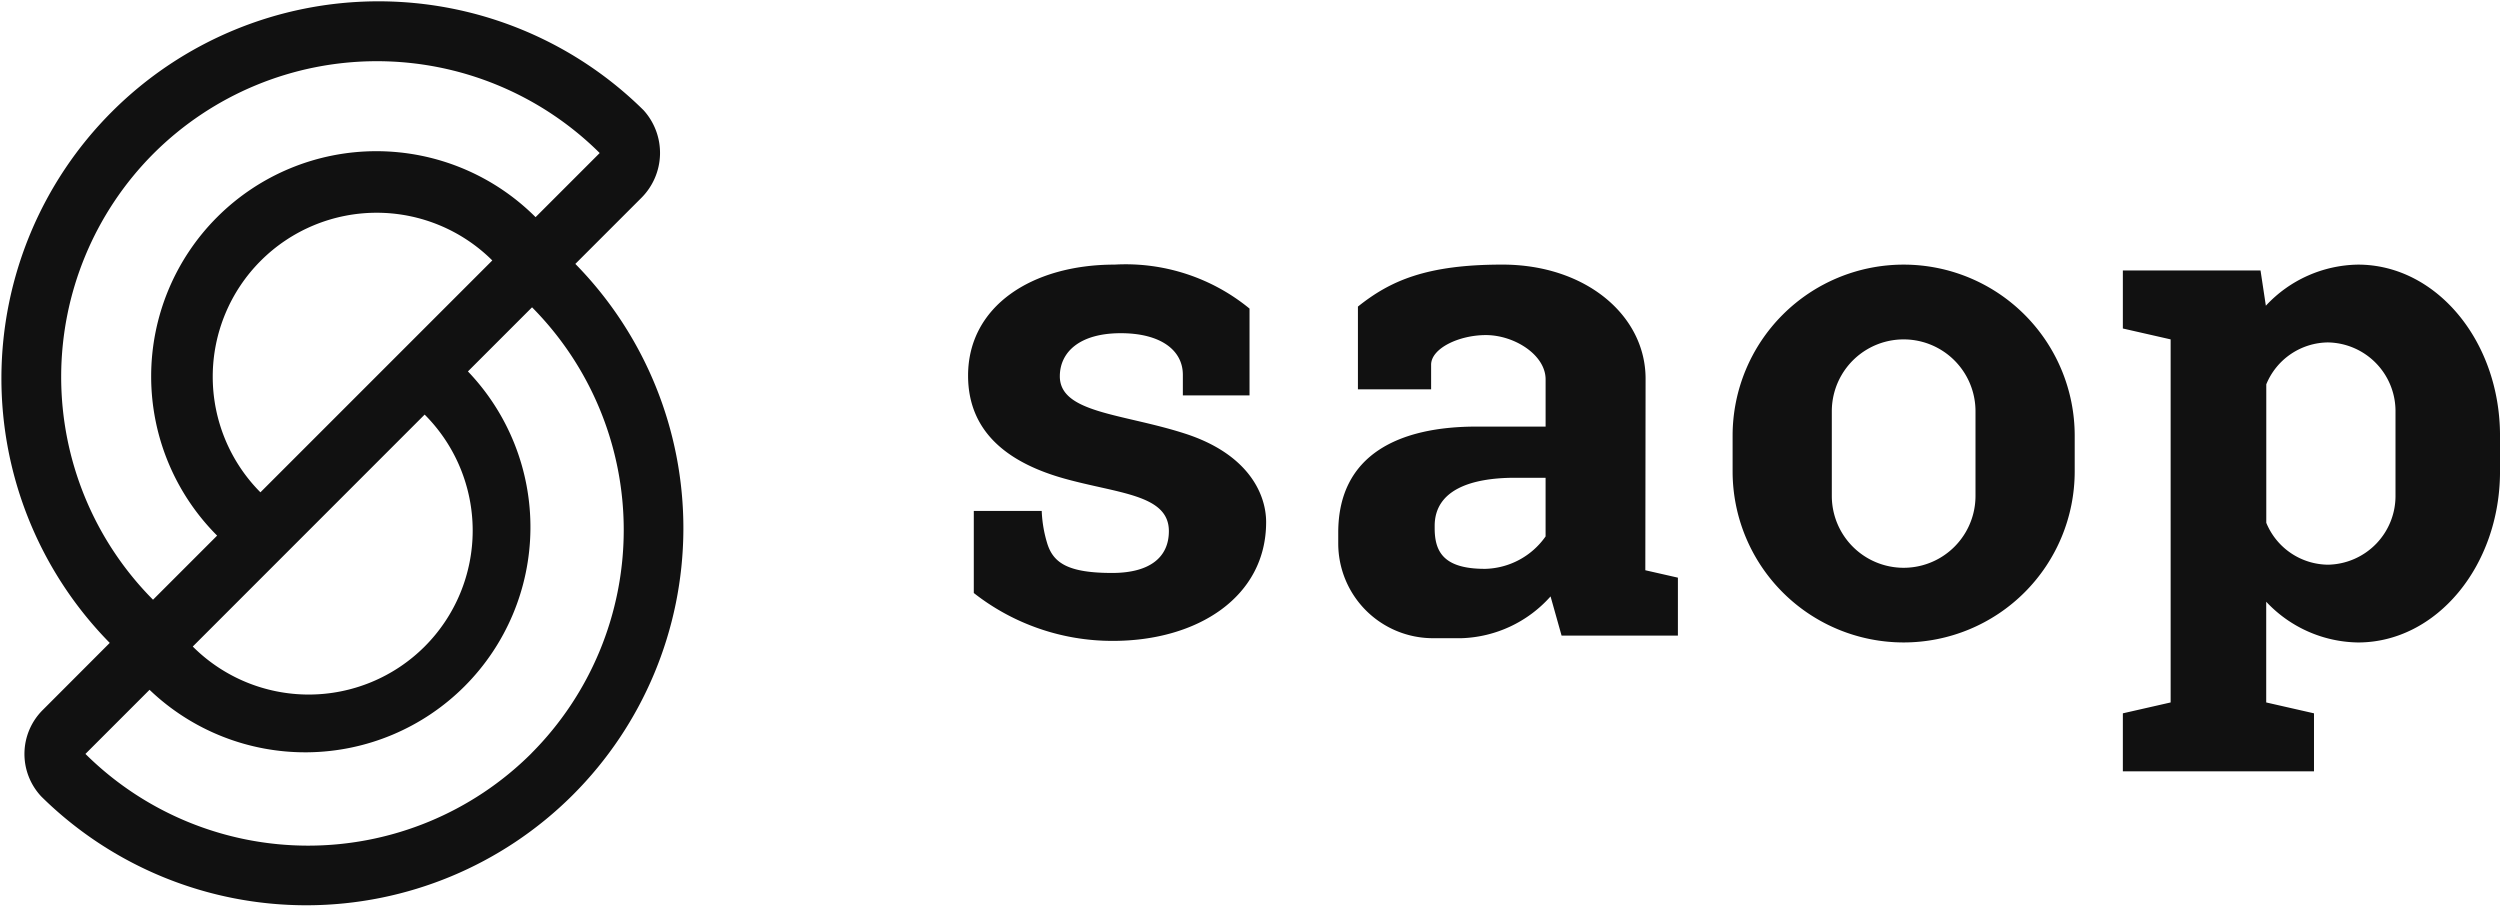
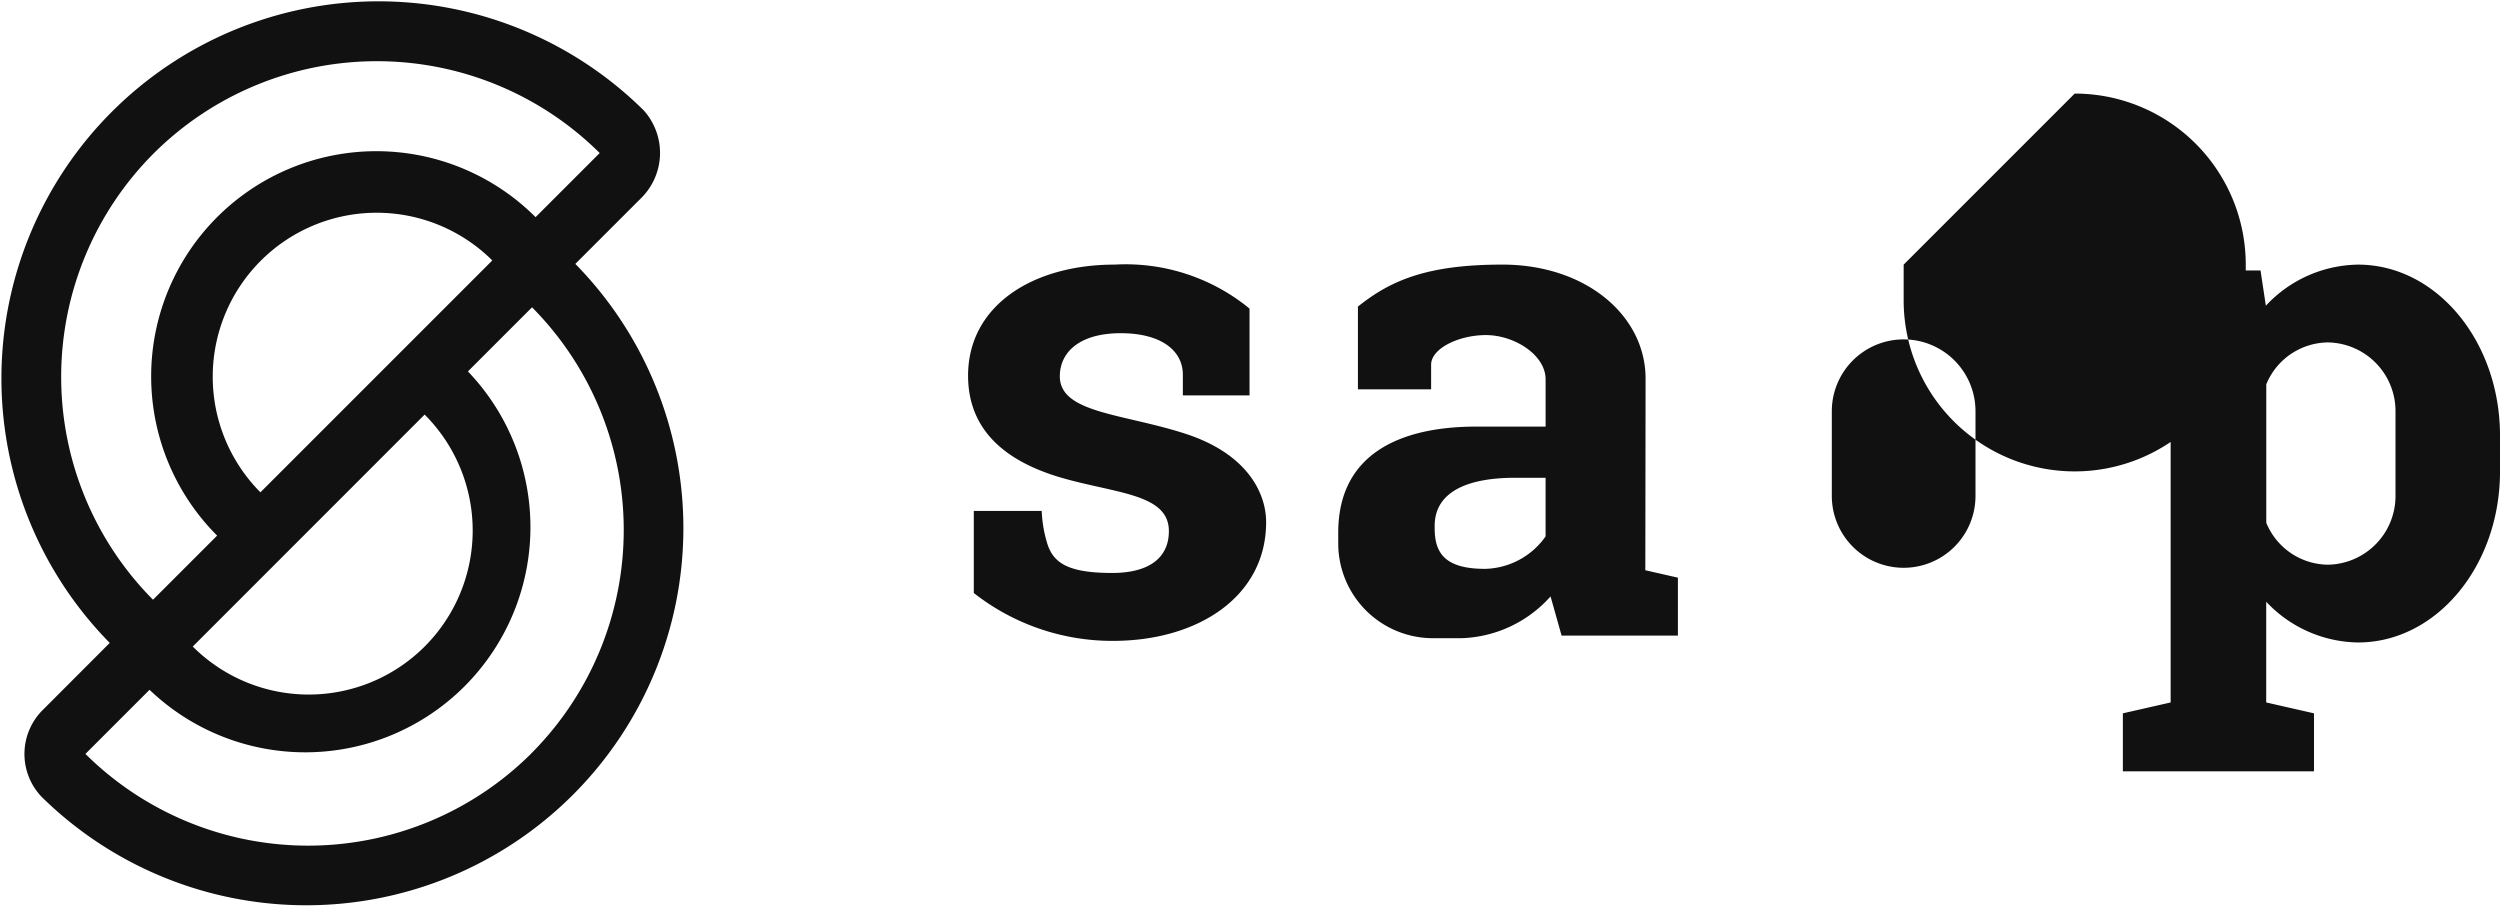
<svg xmlns="http://www.w3.org/2000/svg" viewBox="0 0 153.464 55.667" width="153.464" height="55.667">
-   <path fill="#111" d="M35.317 16.2l4.058-4.058a3.9 3.9 0 00.13-5.377 23.147 23.147 0 00-32.768 32.7l-4.12 4.125a3.809 3.809 0 00-.076 5.31 23.15 23.15 0 0032.776-32.7zm-9.25 9.25a10.066 10.066 0 01-14.234 14.238zm-10.081 4.771A10.065 10.065 0 0130.22 15.987zM9.425 9.426a19.412 19.412 0 0127.388-.032l-3.936 3.936a13.823 13.823 0 00-19.549 19.549l-3.935 3.935a19.412 19.412 0 01.032-27.388zm23.2 36.815a19.412 19.412 0 01-27.381.039l3.936-3.936A13.823 13.823 0 0028.724 22.8l3.936-3.936a19.412 19.412 0 01-.04 27.378zm84.232-29.997a10.5 10.5 0 00-10.5 10.5v2.193a10.5 10.5 0 1021 0v-2.193a10.5 10.5 0 00-10.5-10.5zm4.41 14.2a4.41 4.41 0 11-8.82 0v-5.2a4.41 4.41 0 118.82 0zm23.482-14.2a7.871 7.871 0 00-5.658 2.523l-.327-2.164h-8.451v3.562l2.933.668V43.12l-2.933.668v3.562h11.733v-3.562l-2.933-.668v-6.182a7.865 7.865 0 005.637 2.5c4.813 0 8.715-4.7 8.715-10.5v-2.193c-.001-5.8-3.903-10.501-8.716-10.501zm2.3 14.128a4.218 4.218 0 01-4.14 4.292 4.138 4.138 0 01-3.792-2.572v-8.5a4.138 4.138 0 013.792-2.572 4.218 4.218 0 014.14 4.292zm-69.327 1.683c0 4.57-4.187 7.286-9.409 7.286a13.774 13.774 0 01-8.536-2.939v-5.038h4.17a7.809 7.809 0 00.354 2.045c.38 1.152 1.276 1.762 3.966 1.762 2.358 0 3.485-.994 3.485-2.567 0-2.261-3.125-2.3-6.46-3.239-3.108-.879-5.866-2.636-5.866-6.308 0-4.255 3.909-6.814 9-6.814a11.987 11.987 0 018.277 2.7v5.33H72.61v-1.266c0-1.51-1.362-2.553-3.811-2.553-2.554 0-3.741 1.184-3.741 2.646 0 2.265 3.876 2.283 7.7 3.522 3.801 1.233 4.964 3.636 4.964 5.433zm23.277 2.95l.016-11.763c0-3.865-3.656-7-8.794-7-4.677 0-6.888 1-8.864 2.578v5.079h4.493v-1.51c0-1.005 1.711-1.82 3.36-1.82 1.749 0 3.668 1.216 3.668 2.717v2.9h-4.243c-4.688 0-8.486 1.676-8.486 6.508v.668a5.814 5.814 0 005.814 5.814h1.755a7.639 7.639 0 005.464-2.565l.677 2.407h7.14V35.46l-2-.455zm-9.849-.086c-2.534 0-3.082-1.048-3.082-2.5v-.134c0-2.2 2.208-2.957 4.934-2.957h1.875v3.6a4.669 4.669 0 01-3.728 1.992z" />
+   <path fill="#111" d="M35.317 16.2l4.058-4.058a3.9 3.9 0 00.13-5.377 23.147 23.147 0 00-32.768 32.7l-4.12 4.125a3.809 3.809 0 00-.076 5.31 23.15 23.15 0 0032.776-32.7zm-9.25 9.25a10.066 10.066 0 01-14.234 14.238zm-10.081 4.771A10.065 10.065 0 0130.22 15.987zM9.425 9.426a19.412 19.412 0 0127.388-.032l-3.936 3.936a13.823 13.823 0 00-19.549 19.549l-3.935 3.935a19.412 19.412 0 01.032-27.388zm23.2 36.815a19.412 19.412 0 01-27.381.039l3.936-3.936A13.823 13.823 0 0028.724 22.8l3.936-3.936a19.412 19.412 0 01-.04 27.378zm84.232-29.997v2.193a10.5 10.5 0 1021 0v-2.193a10.5 10.5 0 00-10.5-10.5zm4.41 14.2a4.41 4.41 0 11-8.82 0v-5.2a4.41 4.41 0 118.82 0zm23.482-14.2a7.871 7.871 0 00-5.658 2.523l-.327-2.164h-8.451v3.562l2.933.668V43.12l-2.933.668v3.562h11.733v-3.562l-2.933-.668v-6.182a7.865 7.865 0 005.637 2.5c4.813 0 8.715-4.7 8.715-10.5v-2.193c-.001-5.8-3.903-10.501-8.716-10.501zm2.3 14.128a4.218 4.218 0 01-4.14 4.292 4.138 4.138 0 01-3.792-2.572v-8.5a4.138 4.138 0 013.792-2.572 4.218 4.218 0 014.14 4.292zm-69.327 1.683c0 4.57-4.187 7.286-9.409 7.286a13.774 13.774 0 01-8.536-2.939v-5.038h4.17a7.809 7.809 0 00.354 2.045c.38 1.152 1.276 1.762 3.966 1.762 2.358 0 3.485-.994 3.485-2.567 0-2.261-3.125-2.3-6.46-3.239-3.108-.879-5.866-2.636-5.866-6.308 0-4.255 3.909-6.814 9-6.814a11.987 11.987 0 018.277 2.7v5.33H72.61v-1.266c0-1.51-1.362-2.553-3.811-2.553-2.554 0-3.741 1.184-3.741 2.646 0 2.265 3.876 2.283 7.7 3.522 3.801 1.233 4.964 3.636 4.964 5.433zm23.277 2.95l.016-11.763c0-3.865-3.656-7-8.794-7-4.677 0-6.888 1-8.864 2.578v5.079h4.493v-1.51c0-1.005 1.711-1.82 3.36-1.82 1.749 0 3.668 1.216 3.668 2.717v2.9h-4.243c-4.688 0-8.486 1.676-8.486 6.508v.668a5.814 5.814 0 005.814 5.814h1.755a7.639 7.639 0 005.464-2.565l.677 2.407h7.14V35.46l-2-.455zm-9.849-.086c-2.534 0-3.082-1.048-3.082-2.5v-.134c0-2.2 2.208-2.957 4.934-2.957h1.875v3.6a4.669 4.669 0 01-3.728 1.992z" />
</svg>